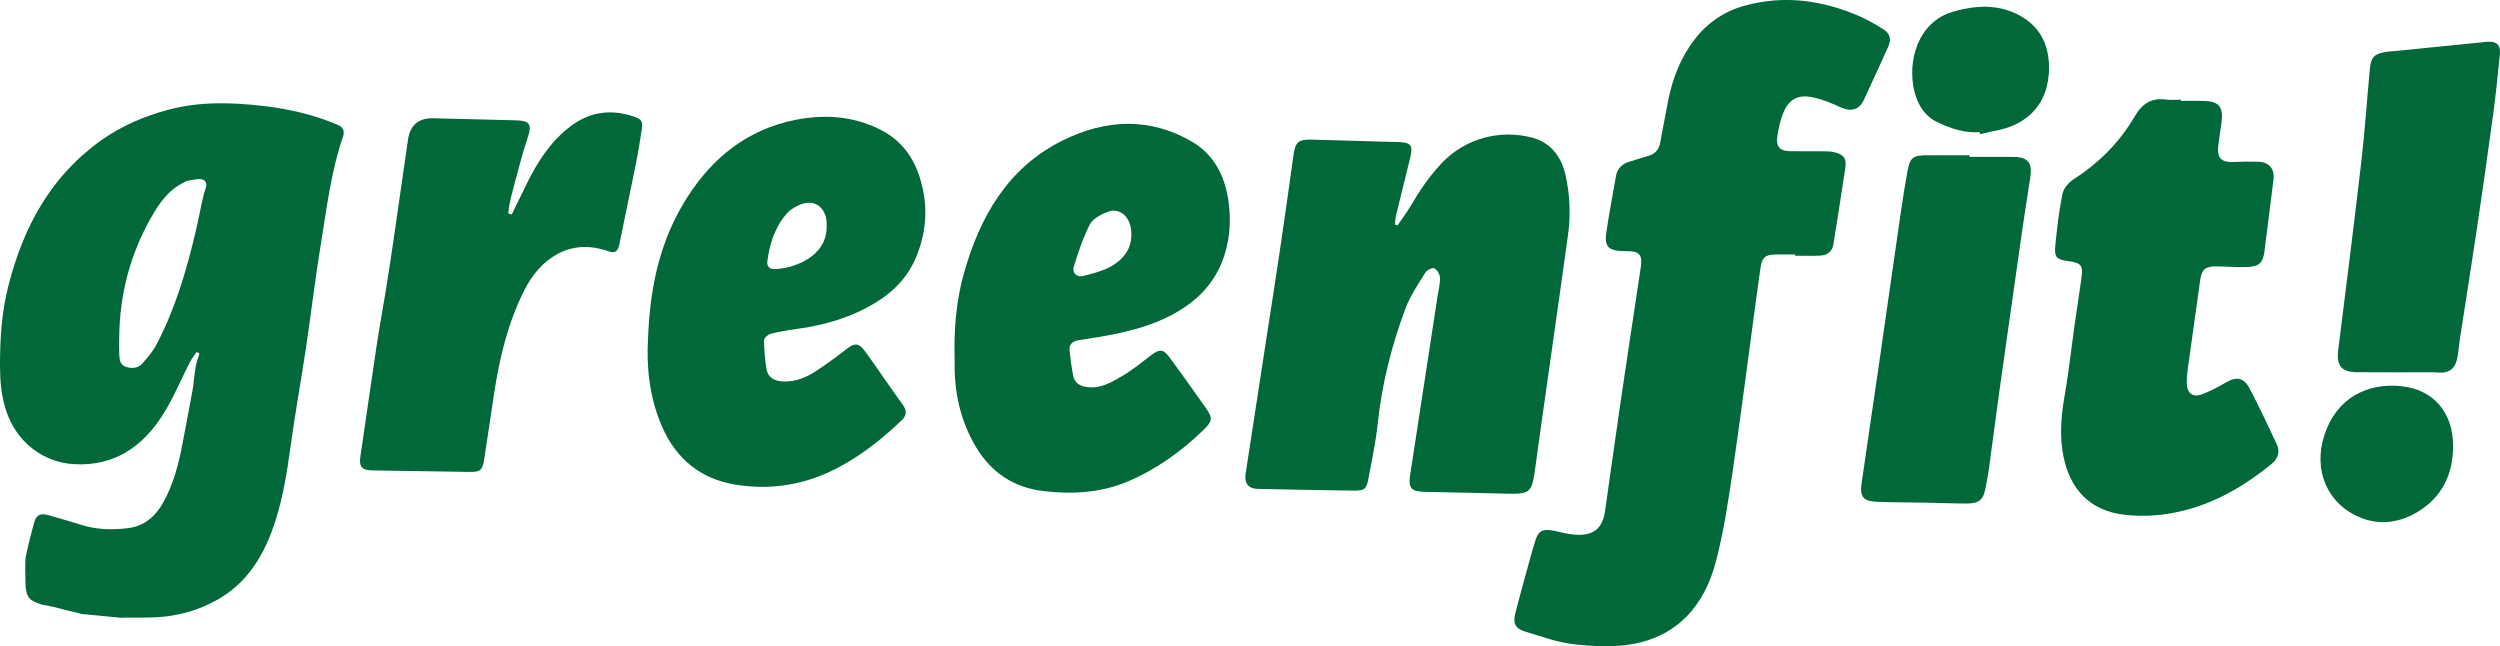
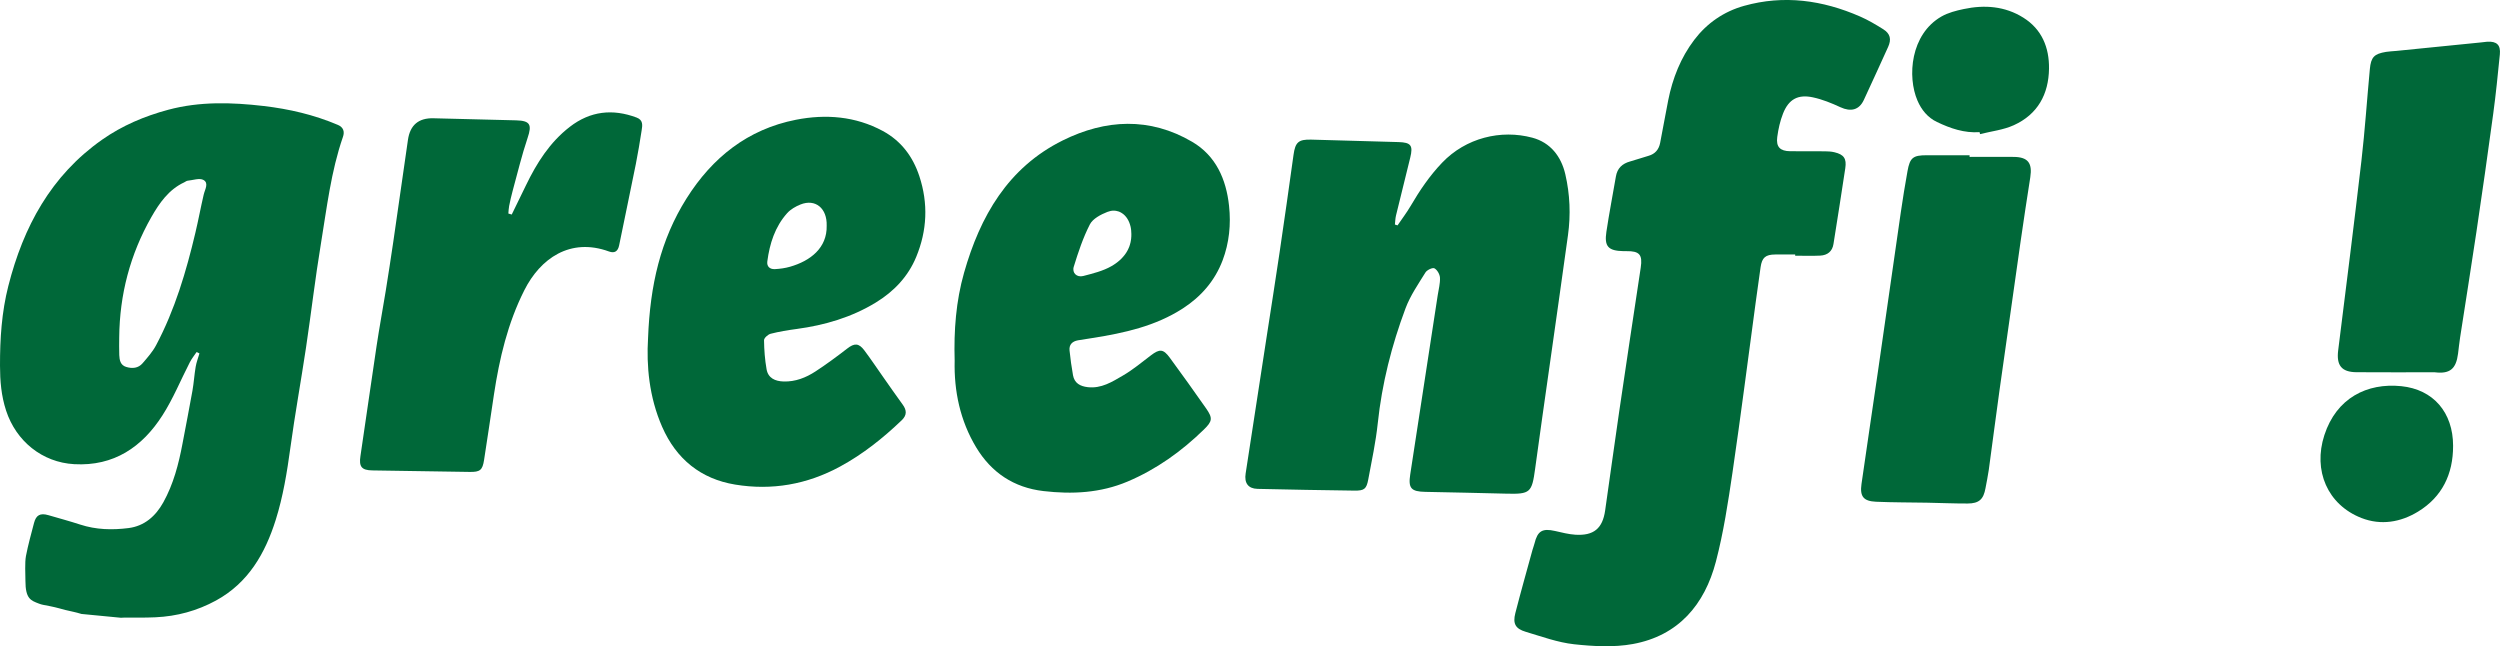
<svg xmlns="http://www.w3.org/2000/svg" id="uuid-9f09bb48-6ed6-4076-a967-4f5293d6cd61" data-name="Layer 2" viewBox="0 0 845.31 218.51">
  <g id="uuid-c24ff1fa-cfda-478f-8045-9eb81c56c2b5" data-name="Layer 1">
    <g id="uuid-5aa13300-783c-4935-88ed-a3e3af5fe3d5" data-name="hIBarE.tif">
      <g>
        <path d="M114.21,42.22c-8.03-3.42-16.51-5.38-25.07-6.38-10.74-1.25-21.57-1.59-32.25,1.27-8.04,2.16-15.55,5.34-22.35,10.11-17.32,12.16-26.64,29.49-31.72,49.46C.57,105.5-.02,114.56,0,123.64c.01,5.15.42,10.19,2.07,15.22,3.37,10.26,12.15,17.48,23.03,18.09,13.4.75,22.98-5.79,29.84-16.52,3.61-5.63,6.16-11.94,9.24-17.92.63-1.23,1.53-2.33,2.3-3.48.32.15.64.31.96.47-.44,1.51-1.02,2.99-1.28,4.53-.46,2.7-.62,5.46-1.1,8.15-1.06,5.97-2.24,11.92-3.36,17.87-1.3,6.89-3.05,13.64-6.48,19.81-2.58,4.64-6.36,8.02-11.8,8.7-5.47.69-10.95.56-16.3-1.19-3.56-1.16-7.17-2.13-10.76-3.18-2.75-.8-4.16-.05-4.86,2.66-.96,3.7-2,7.39-2.72,11.14-.43,2.19-.18,6.3-.18,8.36,0,6.12,1.78,6.68,4.6,7.76,1.02.39,1.44.4,3.75.86s3.84.96,5.19,1.29c2.18.54,3.26.67,5.4,1.33,0,0,.03.01.09.01l13.27,1.28c.36-.05.75-.06,1.19-.06,3.49.03,6.98.05,10.46-.1,7.26-.32,14.13-2.2,20.49-5.67,10.91-5.97,16.61-15.88,20.2-27.29,2.5-7.95,3.82-16.14,4.95-24.39,1.54-11.28,3.58-22.48,5.27-33.74,1.76-11.75,3.12-23.56,5.06-35.28,2-12.11,3.39-24.36,7.44-36.06.61-1.74.22-3.24-1.75-4.08ZM68.87,65.83c-1,4.28-1.79,8.6-2.81,12.88-3.1,13.11-6.91,25.99-13.25,37.96-1.18,2.25-2.94,4.23-4.61,6.17-1.46,1.69-3.48,1.85-5.53,1.23-1.97-.6-2.26-2.31-2.34-4-.09-1.99-.02-3.99-.02-5.99.13-14.49,3.71-28.12,10.87-40.68,2.69-4.71,5.86-9.31,11.12-11.75.37-.17.73-.5,1.12-.54,1.82-.18,4.04-1,5.38-.26,1.9,1.06.47,3.23.07,4.98Z" style="fill: #006839; stroke-width: 0px;" />
        <path d="M638.4,15.91c-2.72,5.98-5.43,11.95-8.2,17.9-1.59,3.4-4.39,4.07-7.9,2.45-2.99-1.39-6.13-2.67-9.34-3.35-5.06-1.08-8.18.68-10.07,5.47-1,2.52-1.6,5.25-1.96,7.94-.45,3.37.98,4.78,4.38,4.81,3.92.03,7.83-.01,11.74.03,1.08.01,2.18.07,3.22.32,3.19.76,4.16,2.13,3.66,5.41-1.28,8.54-2.64,17.08-3.99,25.61-.39,2.52-2.05,3.8-4.47,3.93-2.82.14-5.65.03-8.48.03v-.42c-2.24,0-4.49-.01-6.73.01-3.32.02-4.5,1.04-4.97,4.31-.57,3.95-1.12,7.9-1.65,11.86-2.6,19.19-5.04,38.4-7.85,57.56-1.49,10.1-3.03,20.26-5.61,30.12-3.81,14.54-12.66,25.04-28.08,27.86-6.42,1.17-13.3.79-19.86.08-5.55-.61-10.97-2.61-16.38-4.22-3.46-1.03-4.4-2.75-3.5-6.28,1.83-7.17,3.86-14.28,5.81-21.42.2-.72.49-1.41.67-2.14,1.04-4.27,2.66-5.22,6.97-4.24,2.26.51,4.55,1.11,6.85,1.26,6.19.39,9.2-2.1,10.07-8.17,1.62-11.19,3.12-22.39,4.77-33.58,2.38-16.2,4.82-32.39,7.27-48.58.65-4.34-.4-5.61-4.84-5.55-.33,0-.67,0-1,0-5.15-.12-6.53-1.55-5.77-6.57.93-6.24,2.15-12.45,3.21-18.67.47-2.8,2.15-4.36,4.81-5.09,2.09-.58,4.13-1.31,6.21-1.9,2.26-.63,3.51-2.16,3.94-4.37.94-4.8,1.78-9.62,2.73-14.42,1.48-7.44,4.24-14.41,8.81-20.43,4.26-5.61,9.97-9.57,16.83-11.49,13.5-3.78,26.56-1.93,39.21,3.59,2.73,1.19,5.33,2.73,7.85,4.31,2.41,1.52,2.83,3.42,1.64,6.03Z" style="fill: #006839; stroke-width: 0px;" />
        <path d="M530.17,79.52c-2.05,14.9-4.19,29.78-6.29,44.68-1.61,11.44-3.28,22.87-4.82,34.32-1.09,8.06-1.66,8.6-9.68,8.4-9.16-.24-18.31-.42-27.47-.61-4.8-.09-5.79-1.25-5.08-5.88,3.11-20.21,6.2-40.42,9.3-60.64.3-1.96.85-3.94.76-5.89-.06-1.14-.92-2.65-1.87-3.17-.61-.34-2.51.54-3.03,1.38-2.43,3.93-5.13,7.83-6.74,12.12-4.7,12.56-7.99,25.5-9.4,38.92-.67,6.35-2.03,12.63-3.2,18.92-.61,3.28-1.34,3.87-4.75,3.82-10.9-.14-21.81-.34-32.71-.59-3.18-.08-4.51-2-4.01-5.2,2.4-15.53,4.78-31.06,7.16-46.59,1.44-9.37,2.93-18.73,4.31-28.1,1.63-11.01,3.19-22.03,4.72-33.05.59-4.26,1.67-5.27,6.01-5.15,9.82.27,19.64.55,29.46.83,4.23.12,5.01,1.12,4,5.24-1.6,6.53-3.24,13.05-4.82,19.59-.24.99-.25,2.04-.37,3.05.3.1.59.19.89.29,1.48-2.18,3.08-4.28,4.41-6.54,3.07-5.24,6.42-10.22,10.66-14.65,8.02-8.4,19.87-11.31,30.51-8.46,6.09,1.63,9.74,6.29,11.15,12.37,1.57,6.78,1.85,13.69.9,20.59Z" style="fill: #006839; stroke-width: 0px;" />
        <path d="M260.58,112.85c2.89-.74,5.86-1.22,8.83-1.62,9.48-1.28,18.52-3.93,26.73-8.94,6.1-3.73,10.91-8.76,13.66-15.43,3.68-8.92,4.1-18.03,1.06-27.27-2.2-6.68-6.18-11.96-12.36-15.3-9.27-5.01-19.33-5.77-29.4-3.79-16.26,3.21-28.25,12.75-36.98,26.62-8.76,13.91-12.33,29.28-13,47.26-.56,9.13.31,19.78,4.77,29.95,4.79,10.92,13.1,17.62,24.68,19.52,12.38,2.04,24.29-.01,35.49-6.1,7.76-4.21,14.51-9.61,20.84-15.66,1.78-1.7,1.72-3.38.32-5.29-2.25-3.09-4.43-6.23-6.63-9.36-2.11-2.99-4.13-6.04-6.33-8.96-1.9-2.54-3.37-2.5-5.8-.62-3.48,2.69-7.03,5.32-10.71,7.72-3.23,2.11-6.8,3.53-10.79,3.41-2.85-.08-5.23-1.12-5.76-4.13-.57-3.23-.82-6.54-.86-9.83-.01-.74,1.33-1.95,2.24-2.18ZM259.45,88.38c.79-6,2.58-11.68,6.69-16.29,1.16-1.3,2.87-2.29,4.53-2.95,5.04-2.02,9.04,1.3,8.85,7.18.17,7.53-5.53,11.9-12.38,13.87-1.66.48-3.42.72-5.14.81-1.67.08-2.79-.87-2.55-2.62Z" style="fill: #006839; stroke-width: 0px;" />
        <path d="M364.47,115.07c1.64-.29,3.29-.52,4.93-.78,10.73-1.7,21.25-3.99,30.56-10.01,6.19-4.01,10.82-9.36,13.43-16.24,2.24-5.92,2.86-12.19,2.18-18.44-.96-8.98-4.44-16.95-12.49-21.66-14.34-8.4-29.26-7.63-43.72-.47-18.57,9.2-27.97,25.68-33.4,44.79-2.72,9.58-3.47,19.46-3.17,29.69-.24,10.24,1.82,20.25,7.28,29.32,5.14,8.53,12.73,13.6,22.73,14.77,9.72,1.14,19.31.65,28.44-3.21,9.76-4.13,18.25-10.2,25.81-17.58,2.86-2.78,3.07-3.85.81-7.09-4.04-5.78-8.15-11.52-12.32-17.2-2.2-3-3.44-3.04-6.37-.82-3.11,2.36-6.14,4.9-9.5,6.85-3.61,2.1-7.27,4.45-11.86,3.92-2.59-.3-4.51-1.34-5-4.03-.51-2.77-.87-5.56-1.17-8.36-.21-2,.93-3.1,2.83-3.45ZM363.07,90.17c1.5-4.88,3.13-9.79,5.45-14.31,1-1.93,3.69-3.33,5.92-4.21.74-.29,1.46-.43,2.14-.43.16,0,.33.01.48.03.03,0,.06,0,.08.01.12.01.24.03.36.06.28.04.55.12.81.21.08.03.16.07.23.1.07.02.14.05.2.09.12.05.23.11.34.18.15.08.3.17.43.28.13.08.26.18.38.28.66.55,1.22,1.27,1.65,2.12.21.41.39.86.54,1.34.08.23.14.48.2.73.04.18.08.37.11.57.03.2.06.4.08.6.05.4.07.82.07,1.25.01.54-.01,1.07-.07,1.58.01.01,0,.02,0,.02.01.03.01.06-.01.09-.02.18-.05.37-.08.55,0,.04,0,.08-.02.12-.03.18-.06.36-.1.54-.06.27-.12.53-.21.78-.06.24-.14.47-.23.7-.11.28-.23.55-.36.82-.08.18-.18.36-.28.54-.23.43-.49.83-.78,1.22-.1.14-.21.28-.32.41-.2.27-.43.52-.67.77-.09.1-.18.2-.28.29-.14.14-.28.28-.43.41-.14.13-.29.26-.44.38-.16.14-.33.27-.5.41-.19.15-.4.3-.6.44-.19.14-.39.27-.6.4-.23.15-.47.3-.72.44-2.88,1.66-6.3,2.49-9.56,3.34-2.16.56-3.87-1.02-3.21-3.15Z" style="fill: #006839; stroke-width: 0px;" />
-         <path d="M768.13,156.82c-8.64,7.05-18,12.7-28.96,15.61-6.97,1.84-13.92,2.45-21.01,1.6-11.74-1.4-18.2-8.82-20.42-19.52-1.39-6.72-.89-13.53.3-20.34,1.35-7.69,2.19-15.46,3.28-23.2.78-5.59,1.64-11.18,2.44-16.78.64-4.48.04-5.27-4.39-5.9-4.04-.57-4.81-1.21-4.42-5.31.56-5.86,1.26-11.75,2.44-17.51.38-1.85,2.14-3.85,3.82-4.92,8.58-5.49,15.53-12.52,20.64-21.27,2.47-4.23,5.66-6.29,10.59-5.62,1.64.23,3.32.04,4.99.04v.4c2.49,0,4.99-.04,7.49.01,5.42.11,6.93,1.93,6.21,7.38-.34,2.55-.75,5.1-1.07,7.66-.54,4.22,1.03,5.84,5.22,5.62,2.74-.14,5.49-.17,8.23-.08,3.75.12,5.66,2.36,5.21,6.02-.99,8.08-2.02,16.16-3.05,24.23-.49,3.84-1.7,5.15-5.62,5.32-3.57.16-7.15-.16-10.73-.2-3.7-.03-4.89,1.11-5.39,4.72-1.38,10.04-2.84,20.08-4.22,30.13-.23,1.64-.35,3.32-.29,4.97.12,3.01,2.05,4.54,4.85,3.53,2.79-1.01,5.47-2.4,8.03-3.91,3.88-2.3,6.33-2,8.42,2,3.25,6.17,6.21,12.5,9.15,18.82,1.16,2.49.32,4.82-1.74,6.5Z" style="fill: #006839; stroke-width: 0px;" />
        <path d="M216.95,44.12c-.59,3.78-1.2,7.55-1.95,11.3-1.85,9.19-3.79,18.37-5.66,27.56-.41,2-1.54,2.74-3.41,2.06-13.15-4.81-23.26,2.4-28.64,13.09-5.62,11.14-8.42,23.04-10.27,35.24-1.12,7.4-2.19,14.8-3.35,22.19-.53,3.4-1.36,4.06-4.81,4.01-10.99-.15-21.98-.32-32.96-.51-3.66-.06-4.56-1.29-4.03-4.82,1.85-12.41,3.6-24.84,5.46-37.25.94-6.24,2.09-12.44,3.1-18.66.88-5.5,1.73-11,2.54-16.51,1.67-11.52,3.3-23.04,4.97-34.55q1.08-7.48,8.64-7.28c9.32.24,18.64.46,27.96.7,4.75.13,5.36,1.48,3.86,5.93-1.98,5.89-3.43,11.95-5.07,17.95-.46,1.68-.84,3.39-1.18,5.09-.17.83-.18,1.69-.26,2.54.38.11.76.23,1.14.34,1.61-3.3,3.22-6.6,4.82-9.9,3.65-7.55,8.05-14.53,14.81-19.75,6.93-5.35,14.49-6.18,22.6-3.14,2.27.85,1.97,2.64,1.69,4.37Z" style="fill: #006839; stroke-width: 0px;" />
        <path d="M686.49,59.93c-1.13,7.22-2.23,14.45-3.27,21.68-2.4,16.79-4.79,33.57-7.14,50.37-1.26,8.97-2.39,17.96-3.63,26.94-.28,2.05-.74,4.08-1.1,6.12-.67,3.79-2.17,5.2-6.07,5.21-4.58.01-9.15-.19-13.73-.28-5.74-.1-11.49-.07-17.23-.32-4.22-.19-5.5-1.78-4.91-5.96,1.8-12.66,3.72-25.31,5.55-37.97,2.59-17.93,5.13-35.88,7.73-53.82.68-4.69,1.44-9.37,2.28-14.03.82-4.58,1.88-5.38,6.5-5.38,4.83.01,9.66,0,14.49,0v.56c4.99,0,9.98-.04,14.97,0,4.76.06,6.31,2.07,5.56,6.87Z" style="fill: #006839; stroke-width: 0px;" />
        <path d="M845.26,18.38c-.67,6.7-1.33,13.4-2.24,20.08-1.8,13.34-3.71,26.67-5.69,40-1.76,11.91-3.69,23.8-5.52,35.71-.28,1.81-.45,3.63-.69,5.44-.66,5.12-2.74,6.91-7.92,6.26-8.81,0-17.63.05-26.45-.02-5.04-.05-6.78-2.33-6.16-7.36,2.67-21.36,5.38-42.72,7.86-64.1,1.19-10.31,1.88-20.68,2.85-31.02.38-4.06,1.45-5.16,5.48-5.83,1.15-.19,2.32-.21,3.48-.33,9.51-.95,19.02-1.9,28.53-2.86.75-.07,1.49-.2,2.23-.25,3.19-.18,4.56,1.11,4.24,4.28Z" style="fill: #006839; stroke-width: 0px;" />
        <path d="M829.45,150.76c.02,9.53-3.69,17.25-11.85,22.23-5.88,3.59-12.53,4.74-19.16,2.15-11.44-4.49-16.41-16.02-12.52-28,4.08-12.57,14.44-17.74,25.99-16.57,10.87,1.1,17.54,8.9,17.54,20.19Z" style="fill: #006839; stroke-width: 0px;" />
        <path d="M692.82,23.19c-.11,8.68-3.85,15.49-11.9,19.14-3.54,1.61-7.6,2.05-11.42,3.02-.05-.22-.11-.44-.16-.67-5.16.36-9.87-1.26-14.4-3.43-3.13-1.49-5.26-4.12-6.59-7.22-3.5-8.11-2.39-22.45,8.12-28.46,2.25-1.28,4.93-1.97,7.5-2.51,7.05-1.5,13.98-.98,20.18,2.92,6.24,3.91,8.76,10.07,8.67,17.21Z" style="fill: #006839; stroke-width: 0px;" />
-         <path d="M382.47,80.65c.06-.51.08-1.04.07-1.58,0-.43-.02-.85-.07-1.25.06.4.08.82.08,1.25.01.55-.01,1.07-.08,1.58Z" style="fill: #006839; stroke-width: 0px;" />
      </g>
    </g>
  </g>
</svg>